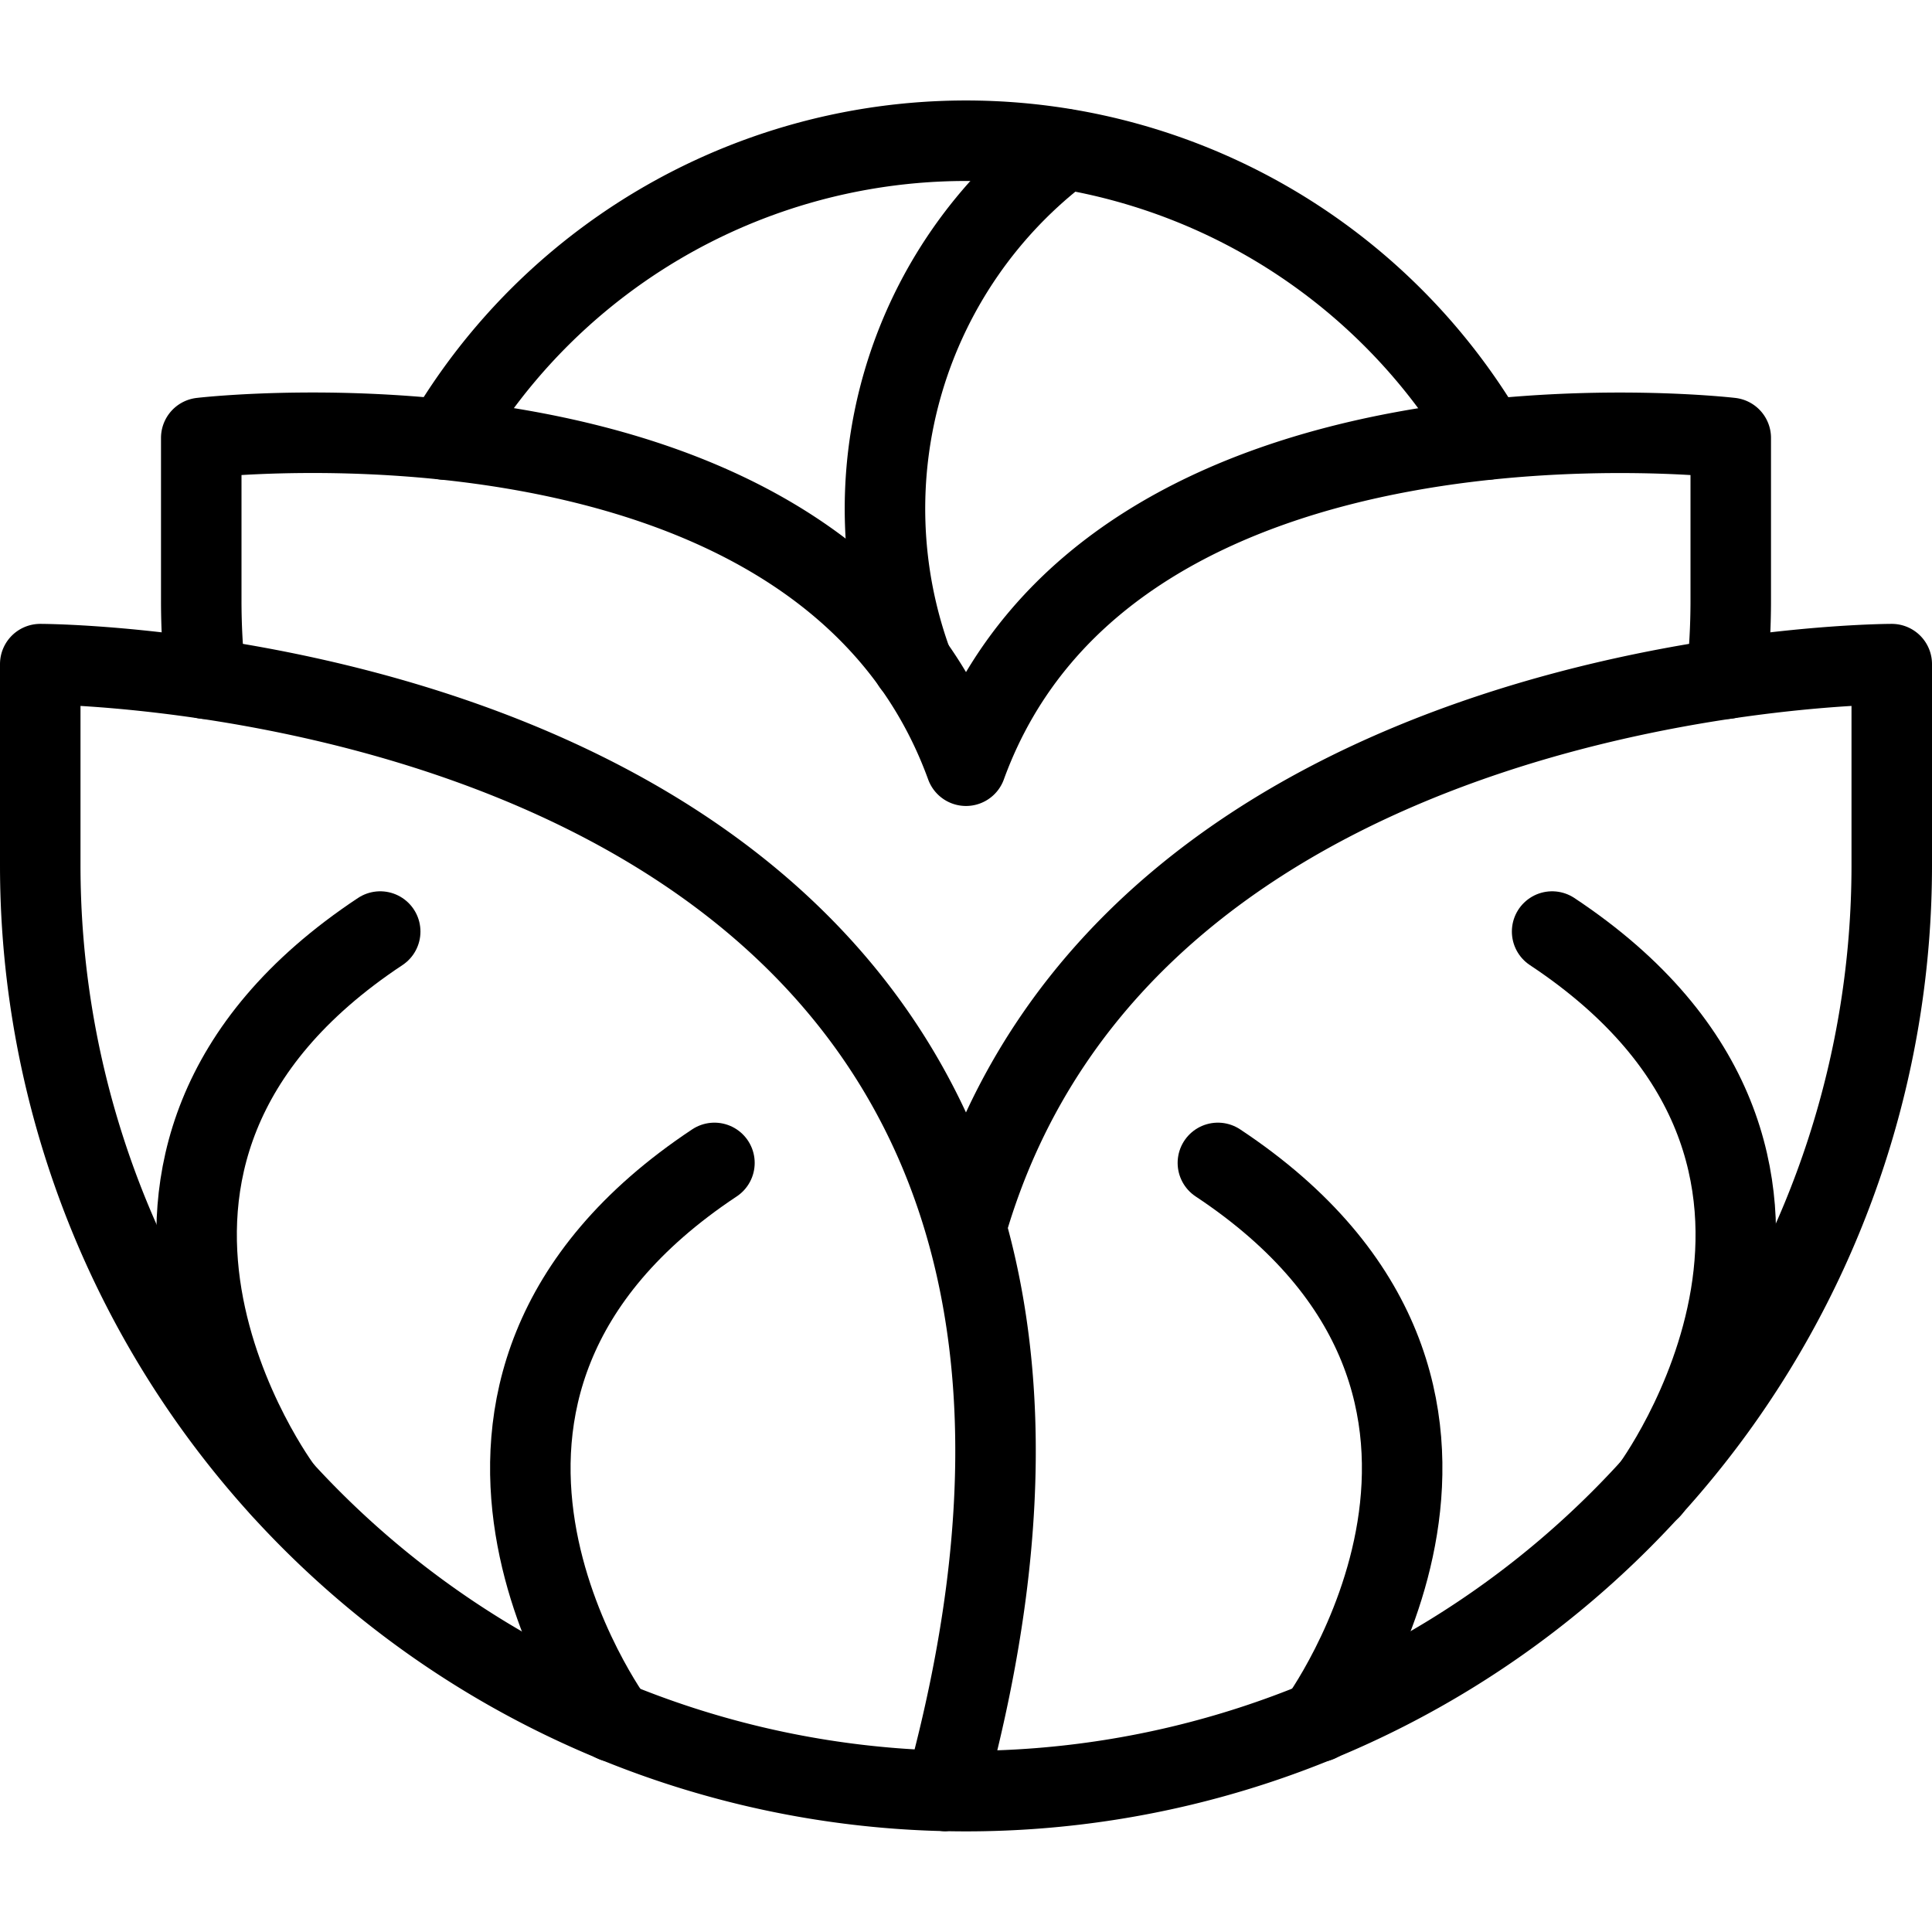
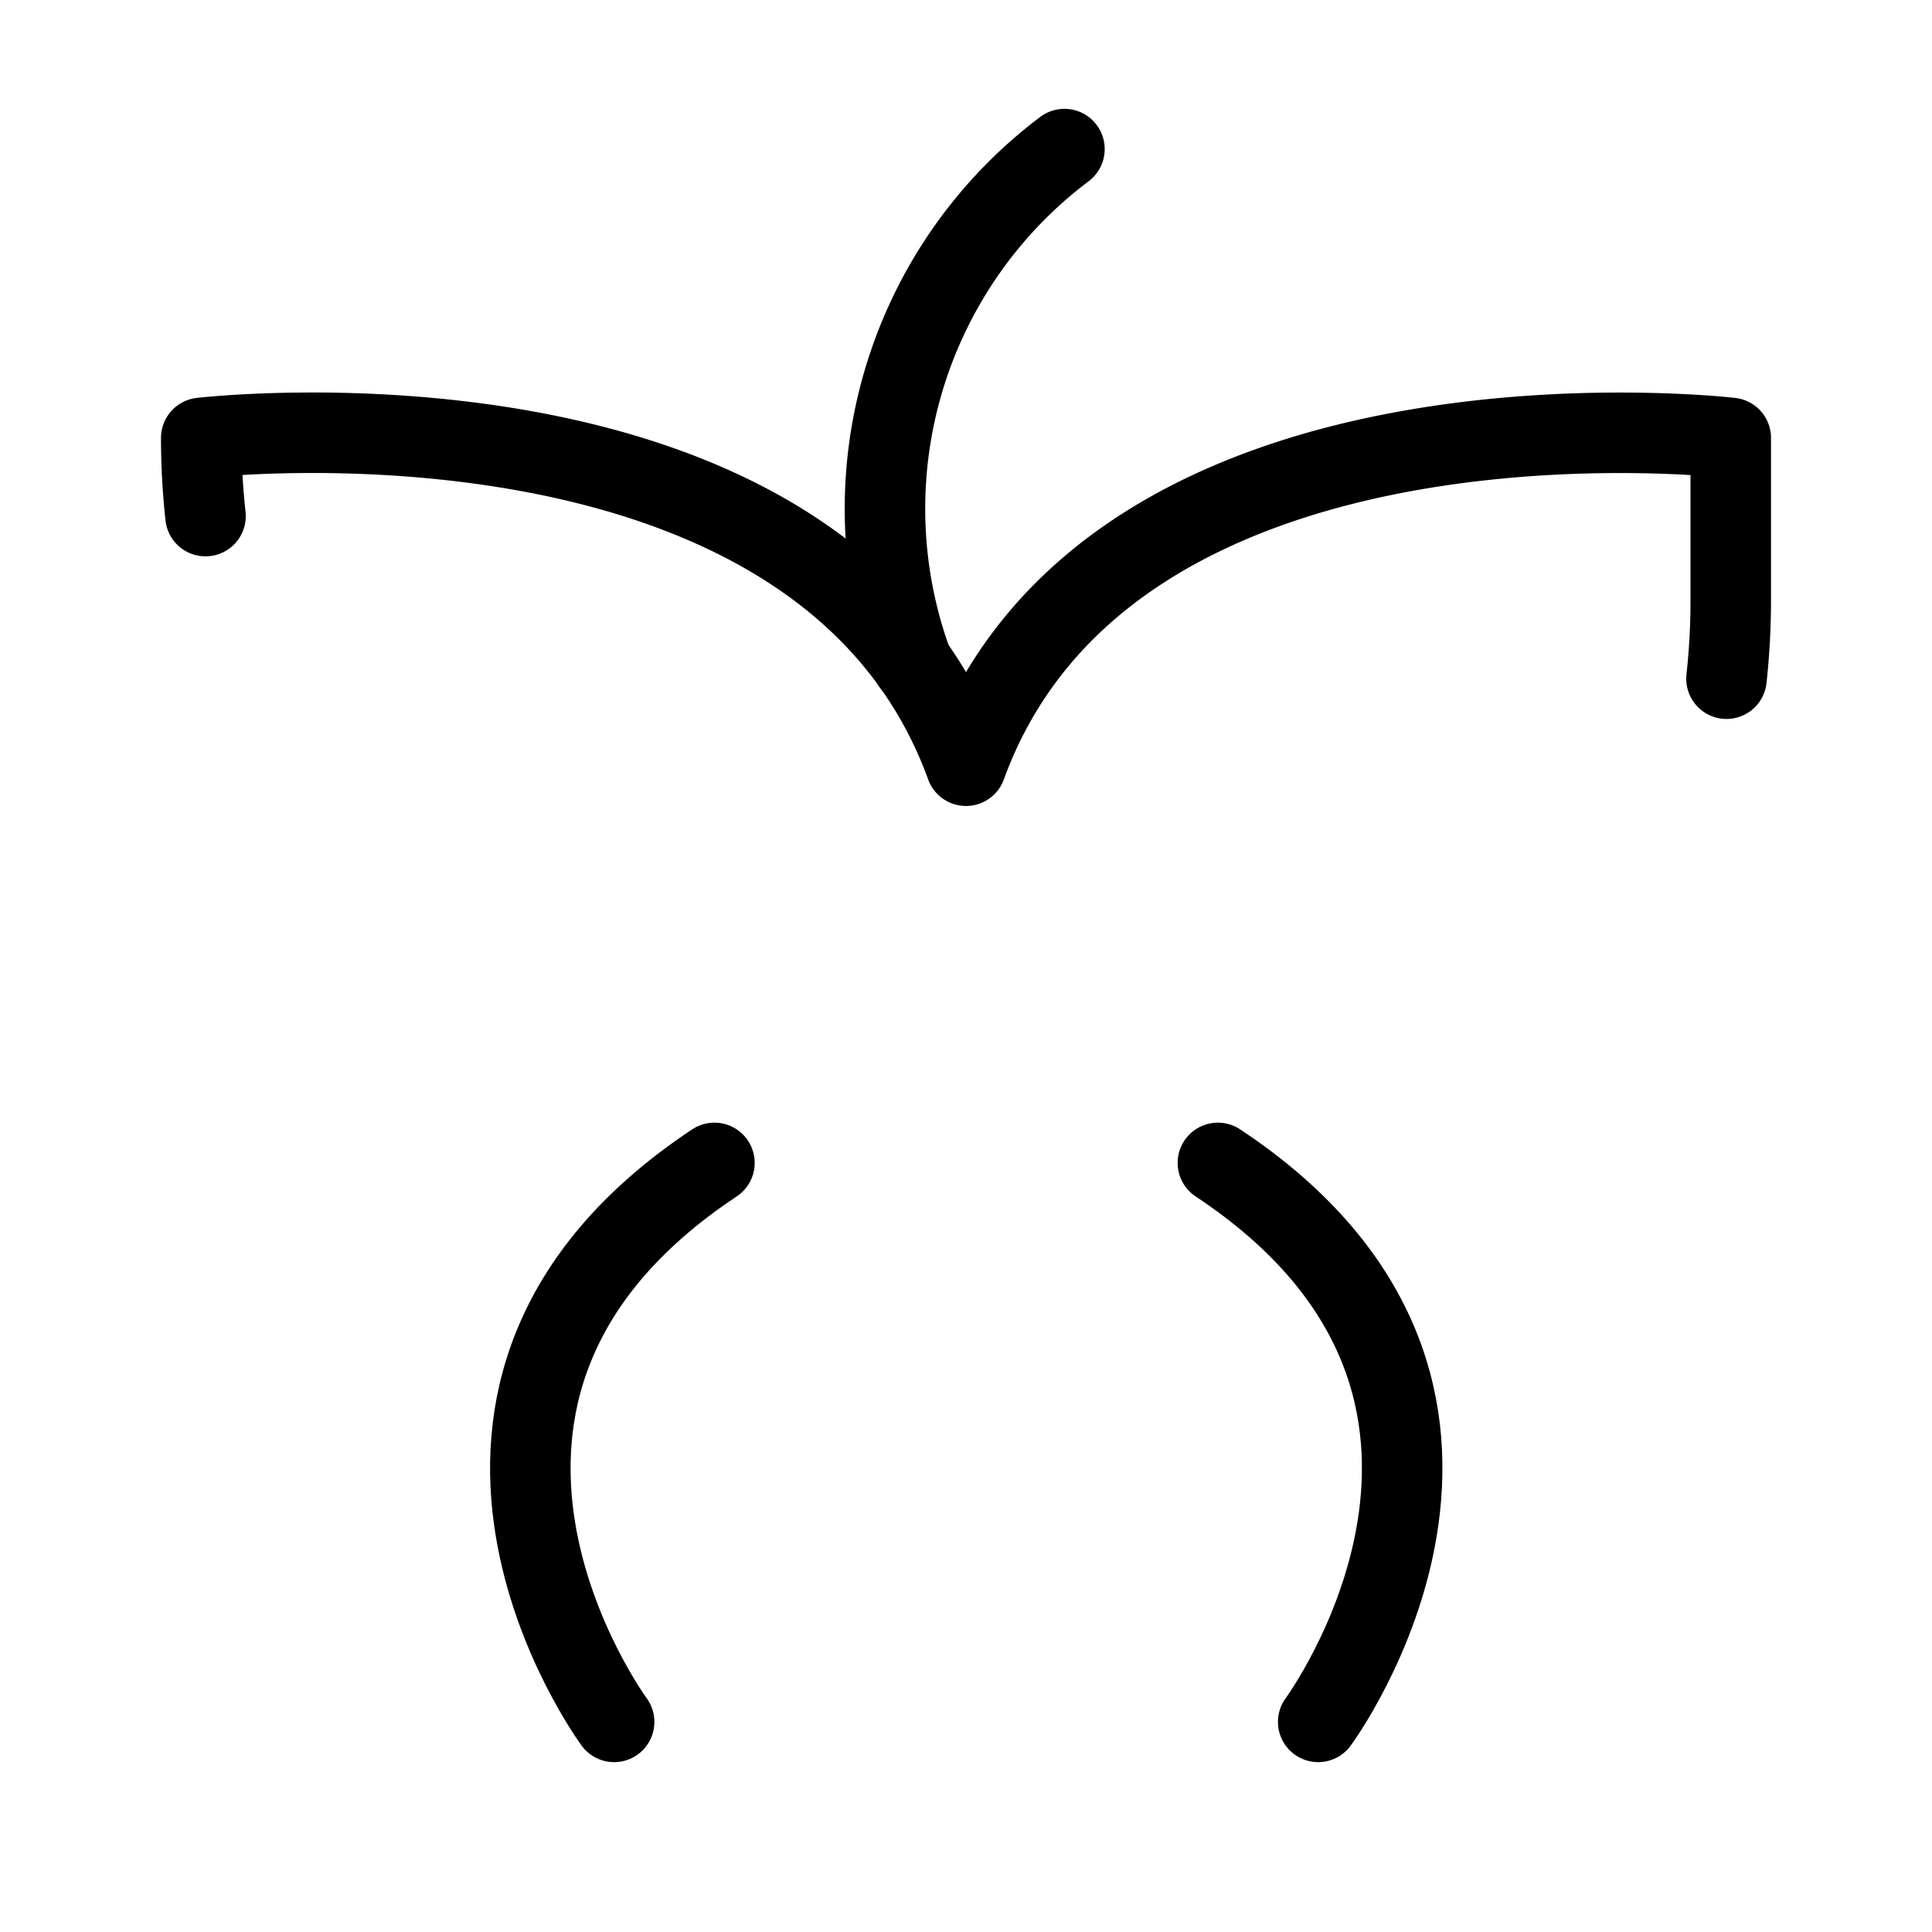
<svg xmlns="http://www.w3.org/2000/svg" viewBox="0 0 24 24">
  <g transform="matrix(1,0,0,1,0,0)">
    <defs>
      <style>.a{fill:none;stroke:#000000;stroke-linecap:round;stroke-linejoin:round;}</style>
    </defs>
-     <path class="a" d="M12,15.25c2-7,11.5-7,11.5-7v2.5a11.5,11.5,0,0,1-23,0V8.25s15.078,0,11.242,14" />
-     <path class="a" d="M21.447,8.431A8.9,8.9,0,0,0,21.5,7.46V5.44s-7.69-.9-9.5,4.072C10.19,4.536,2.5,5.44,2.5,5.44V7.46a8.9,8.9,0,0,0,.053.971" />
-     <path class="a" d="M18.473,5.46a7.5,7.5,0,0,0-12.946,0" />
-     <path class="a" d="M3.5,18.493S.443,14.408,4.723,11.572" />
+     <path class="a" d="M21.447,8.431A8.9,8.9,0,0,0,21.5,7.46V5.44s-7.69-.9-9.5,4.072C10.19,4.536,2.5,5.44,2.5,5.44a8.9,8.9,0,0,0,.053.971" />
    <path class="a" d="M7.629,21.39S4.6,17.282,8.875,14.446" />
-     <path class="a" d="M20.507,18.493s3.054-4.085-1.226-6.921" />
    <path class="a" d="M16.375,21.39s3.034-4.108-1.246-6.944" />
    <path class="a" d="M13.223,1.852a5.591,5.591,0,0,0-1.885,6.4" />
  </g>
</svg>